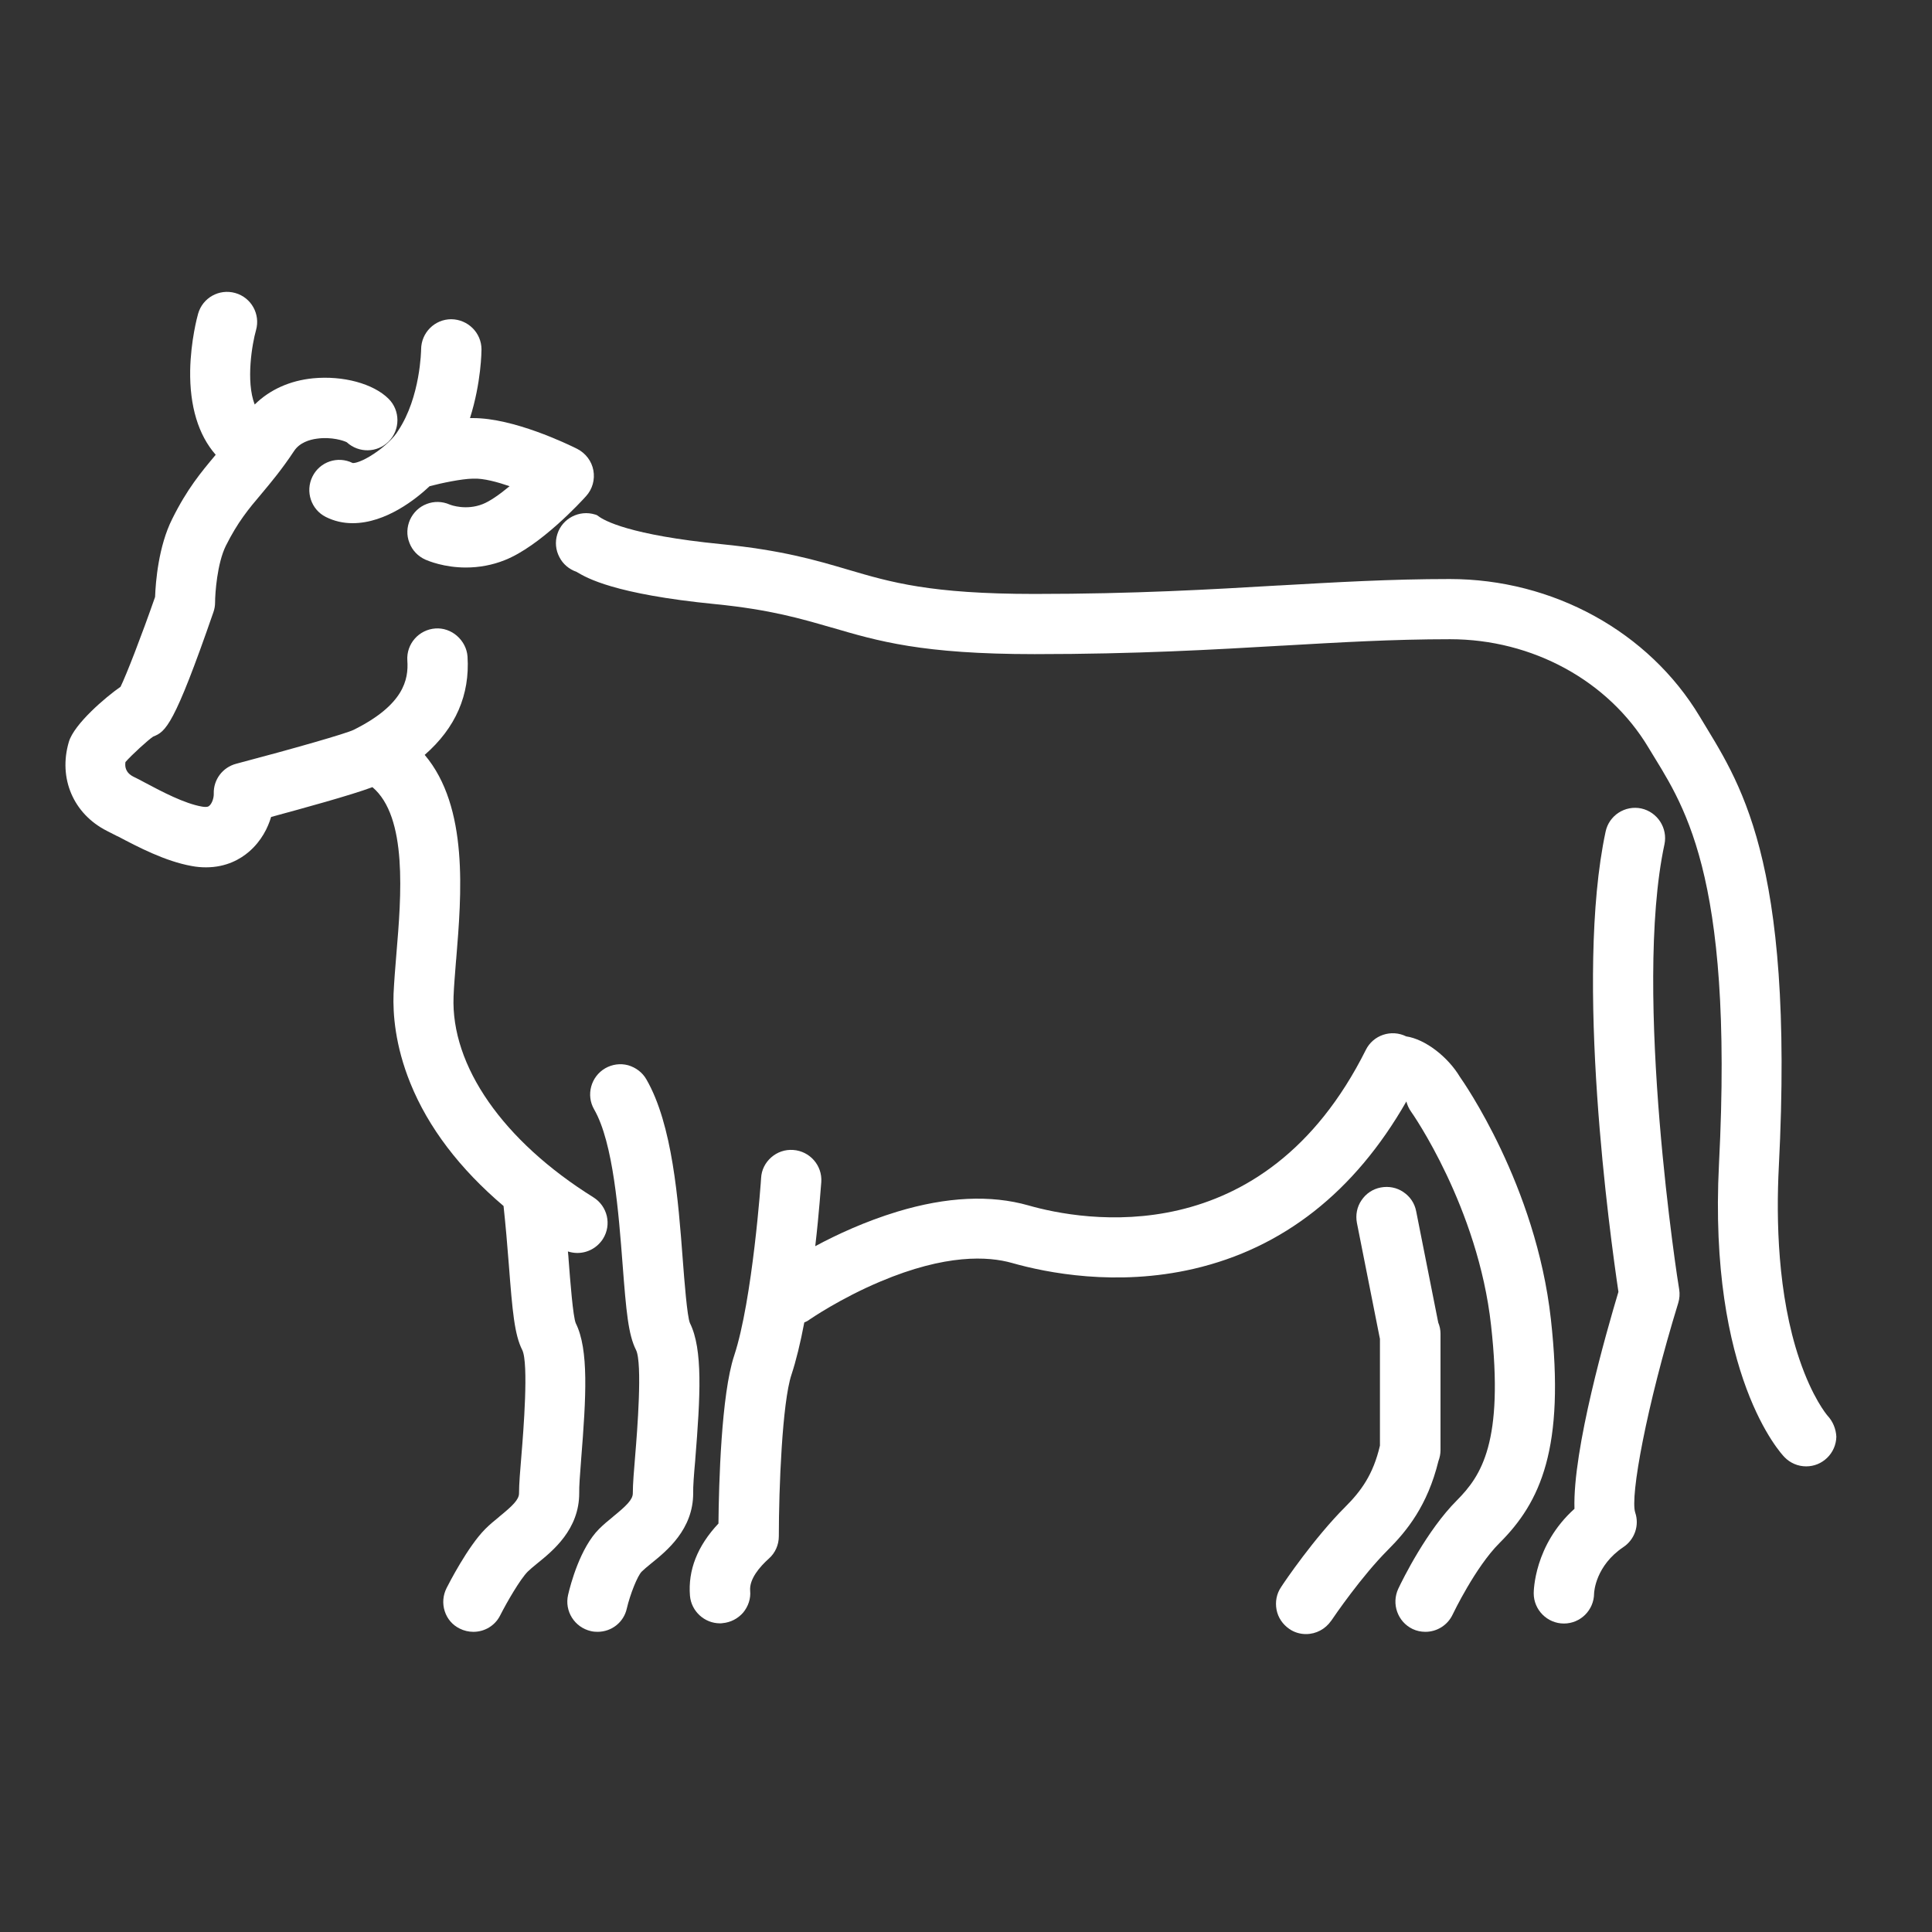
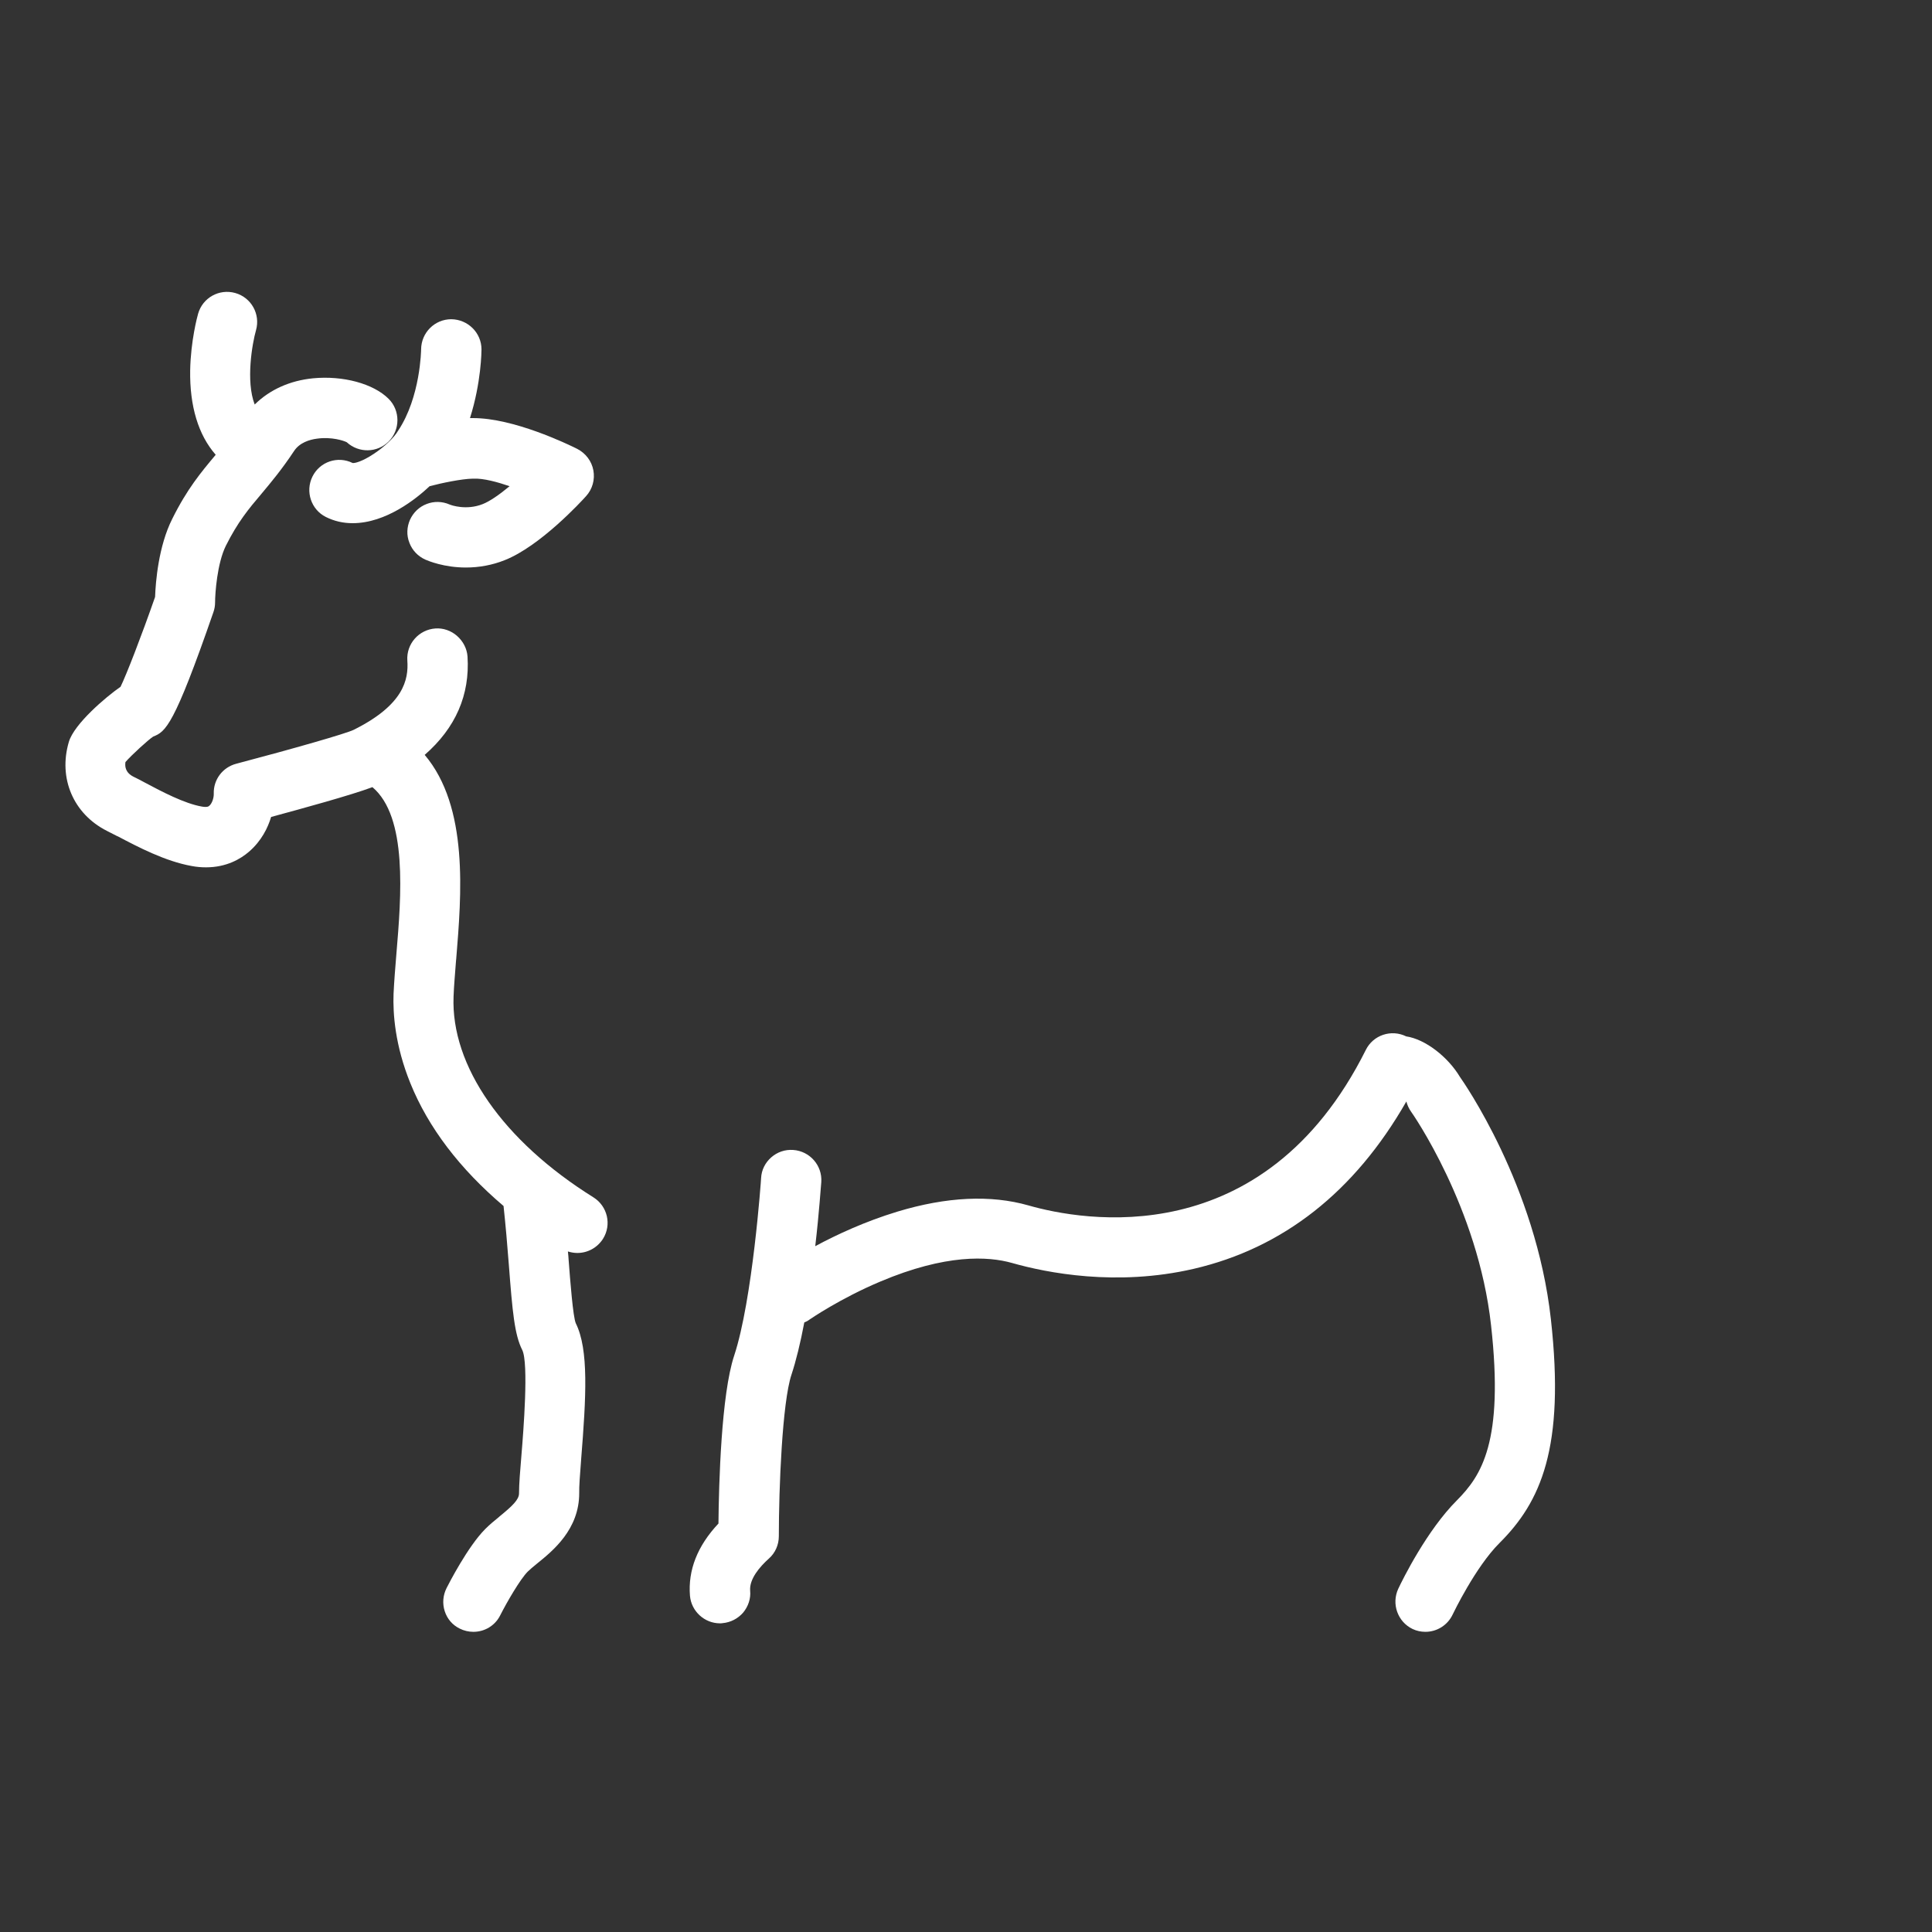
<svg xmlns="http://www.w3.org/2000/svg" version="1.1" id="Layer_1" x="0px" y="0px" viewBox="0 0 1024 1024" style="enable-background:new 0 0 1024 1024;" xml:space="preserve">
  <rect x="0" y="0" width="1024" height="1024" fill="#333333" stroke="none" />
  <style type="text/css">
	.st0{fill:#FFFFFF;}
</style>
  <g>
-     <path class="st0" d="M882.2,447.5L882.2,447.5c1.8-8.6-3.7-17.1-12.3-19c-8.6-1.8-17.1,3.7-18.9,12.3   c-16.6,77.5,2.4,214.2,6.8,243.9c-6.2,20.7-24.3,83.6-23.3,115c-21.4,19.2-21.6,43.7-21.6,44.8c0,8.8,7.2,16,16,16   c8.8,0,15.9-7.1,16-15.9c0-1,0.9-14.8,15.5-24.6c6-4,8.6-11.5,6.3-18.3c-2.8-8.4,5.9-56.1,22.8-111.1c0.7-2.3,0.9-4.8,0.5-7.2   C889.6,681.8,865.3,526.2,882.2,447.5z" />
-     <path class="st0" d="M968.6,750.3c-0.5-0.6-8-9.5-14.9-29.9c-11.6-34.3-12.3-74.3-10.9-101.8c8.5-165.5-21.5-204.7-41.9-238.8   c-27-45-77.8-72.9-132.5-72.9c-31.5,0-60.1,1.7-90.3,3.4l-0.3,0c-35.8,2.1-76.4,4.5-129.5,4.5c-55.2,0-76.2-6.2-98.6-12.8   c-17.3-5.1-35.2-10.4-67.5-13.6c-48.5-4.8-62-12.5-65-14.8c-0.4-0.3-0.9-0.7-1.8-0.9c-8.4-2.6-17.4,2.1-20,10.4   c-1.3,4.1-0.9,8.4,1.1,12.2c1.9,3.7,5.1,6.4,9.1,7.8c0.1,0.1,0.3,0.2,0.5,0.3c4.8,2.8,19.3,11.5,73,16.8   c29.3,2.9,45.7,7.8,61.6,12.4l0.1,0c24.6,7.2,47.8,14.1,107.6,14.1c53.9,0,95-2.4,131.2-4.5l0.2,0c29.9-1.7,58.1-3.4,88.8-3.4   c43.6,0,83.9,22,105.1,57.4c17.6,29.3,45.4,64.2,37.4,220.7c-5.7,112.2,33,153.7,34.7,155.4c3,3.1,7.1,4.9,11.5,4.9   c4.2,0,8.1-1.6,11.1-4.5c3.1-3,4.8-7,4.9-11.2C973.1,757.4,971.5,753.4,968.6,750.3z" />
    <path class="st0" d="M822,699.2L822,699.2c-7.9-71.1-46.6-126.1-48.2-128.4c-6.4-10.7-18.4-20-28.5-21.5   c-7.9-3.9-17.5-0.7-21.4,7.2c-54.2,108.4-150.5,90.5-178.8,82.4c-20-5.7-43.4-4.6-69.5,3.3c-16.8,5.1-32,12.1-43.5,18.3   c2.1-18,3-32.2,3.2-34c0.6-8.8-6.1-16.4-14.9-17c-4.3-0.3-8.4,1.1-11.6,3.9c-3.2,2.8-5.2,6.7-5.4,11c0,0.6-4.5,64.6-14.3,94.2   c-6.8,20.5-8.1,67.6-8.3,88.9c-11.2,11.9-16.2,24.8-15.1,38.3c0.7,8.2,7.7,14.6,15.9,14.6c0.5,0,0.9,0,1.4-0.1   c4.3-0.4,8.1-2.4,10.9-5.6c2.7-3.3,4.1-7.4,3.7-11.6c-0.5-6.2,5.1-12.7,9.9-17c3.4-3,5.3-7.3,5.3-11.9c0-25.3,1.8-70.9,6.7-85.6   c2.4-7.3,4.7-16.6,6.8-27.7c1.1-0.4,2-0.9,2.9-1.6c0.2-0.1,15.9-11,37.5-20.1c34.6-14.6,57-13.4,69.7-9.8   c18.3,5.2,55.3,12.6,96.3,3.1c47.4-11,85.3-40.8,112.7-88.7c0.5,1.9,1.3,3.7,2.5,5.4c0.4,0.5,35.5,50.6,42.4,113.3   c6.9,61.9-5.2,79.7-18.1,92.7c-15.9,15.9-28.7,41.8-31.1,46.9c-3.7,8-0.3,17.5,7.6,21.3c2.1,1,4.4,1.5,6.8,1.5   c6.2,0,11.8-3.6,14.4-9.1c0.5-1,12.1-25.2,24.8-37.9C816.6,796.1,829.6,767.5,822,699.2z" />
-     <path class="st0" d="M368.5,773.8l0-0.2c2.7-33.6,4.1-58.4-2.8-72.3c-1.5-3.3-3-22.9-3.8-33.4l0,0c-2.4-32-5.5-71.9-19.3-95.8   c-2.1-3.7-5.6-6.3-9.7-7.5c-4.1-1.1-8.4-0.5-12.1,1.6c-7.6,4.4-10.3,14.2-5.9,21.8c10.2,17.7,13,55,15.1,82.3   c1.9,24.8,3,37.1,7.1,45.2c3.5,7,0.6,43.5-0.4,55.5c-0.7,8.4-1.3,15.6-1.3,20.5c0,3.3-3.4,6.6-10.4,12.3l-0.2,0.2   c-2.5,2-5,4.1-7.3,6.4c-10,10-15.1,29.3-16.4,34.9c-2,8.6,3.4,17.2,12,19.2c1.2,0.3,2.4,0.4,3.6,0.4c7.5,0,13.9-5.1,15.5-12.3   c1.8-7.7,5.7-17.4,7.9-19.6c1.2-1.2,2.8-2.5,4.5-3.9l0.6-0.5c8.3-6.7,22.2-18,22.2-37.2C367.3,788.1,367.8,781.5,368.5,773.8z" />
    <path class="st0" d="M308,773.8l0-0.1c2.7-33.6,4.1-58.4-2.8-72.3c-1.5-3.3-3-22.9-3.8-33.4h0c-0.1-1.5-0.2-3.1-0.4-4.7   c1.6,0.5,3.3,0.8,5,0.8c5.5,0,10.6-2.8,13.6-7.5c4.7-7.5,2.4-17.3-5.1-22c-47.9-29.9-75.6-69.7-74.1-106.5   c0.2-5.6,0.8-12.1,1.3-18.9l0.1-0.9c2.8-34.2,6.7-80.5-16.7-108.2c16.4-14.3,24-31.8,22.7-52.1c-0.3-4.2-2.3-8.1-5.6-11   c-3.2-2.8-7.4-4.2-11.4-3.9c-8.8,0.6-15.5,8.2-14.9,17c0.7,10.1-1.9,23.5-28.4,36.7c-3.7,1.9-32.3,10.1-62.3,18   c-7.2,1.9-12.1,8.4-11.9,15.8c0.1,2.4-1,5.4-2.4,6.5c-0.3,0.3-1.1,0.9-3.9,0.4c-9.2-1.6-21.2-7.9-30-12.6c-2.2-1.2-4.3-2.3-6.2-3.2   c-4.6-2.3-4.6-5.8-4.3-7.8c3.2-3.7,12.2-11.9,14.7-13.5c6.6-2.6,11-5.5,31.9-65.9c0.6-1.7,0.9-3.4,0.9-5.2c0-4.8,1.1-20.7,5.7-30   c6.3-12.6,12.1-19.6,18.9-27.6c5.1-6.1,10.8-12.9,17.3-22.7c2.9-4.4,8.2-6,12.1-6.5c7.8-1.1,14.3,1.1,15.8,1.9   c6.3,5.8,16.1,5.7,22.2-0.4c6.2-6.2,6.2-16.4,0-22.6c-8.1-8.1-24.2-12.4-40-10.9c-12.4,1.2-23.1,6.1-31,13.9   c-4.8-12.4-1.3-32.4,0.7-39.4c2.4-8.5-2.5-17.3-11-19.7c-8.5-2.4-17.3,2.5-19.7,11c-0.4,1.4-3.9,14.3-4.2,30   c-0.3,18.9,4.3,34.2,13.5,44.7c0,0.1-0.1,0.1-0.1,0.2c-7.7,9.2-15,17.9-22.9,33.8c-7.3,14.5-8.8,33.3-9.1,41.4   c-7.3,20.9-15.1,41-18.3,47.6c-7.8,5.4-24.6,19.7-27.4,29.2c-5.7,19.3,2.4,38.2,20.2,47.2c1.6,0.8,3.4,1.7,5.3,2.7l0.5,0.2   c10.6,5.6,25.1,13.2,39.1,15.7c2.6,0.5,5.1,0.7,7.6,0.7c10.9,0,18.4-4.5,22.8-8.3c6.6-5.7,10-12.7,11.7-18.4   c16.6-4.5,42.2-11.5,53.7-15.8c18.7,15.8,15.3,57.6,12.7,88.4c-0.6,7.2-1.2,14.7-1.5,21.1c-0.4,10.6,0.8,27.4,8.9,47.4   c9.5,23.5,26.2,45.4,49.4,65.1c1.1,10.3,2,20.6,2.8,31.1c1.9,24.8,3,37.1,7.1,45.2c3.5,7,0.6,43.5-0.4,55.5   c-0.7,8.4-1.3,15.6-1.3,20.5c0,3.3-3.4,6.6-10.4,12.3l-0.2,0.2c-2.5,2-5,4.1-7.3,6.4c-9.2,9.2-19.4,29.1-20.5,31.3   c-1.9,3.8-2.3,8.1-1,12.2c1.3,4.1,4.1,7.4,8,9.3c2.2,1.1,4.7,1.7,7.2,1.7c6,0,11.5-3.3,14.2-8.7c3.7-7.3,10.7-19.3,14.6-23.2   c1.2-1.2,2.8-2.5,4.5-3.9l0.6-0.5c8.3-6.7,22.2-18,22.2-37.2C306.9,788.1,307.4,781.5,308,773.8z" />
-     <path class="st0" d="M762.4,774.4c0.7-1.9,1.1-3.8,1.1-5.8v-61.7c0-2-0.4-4-1.2-5.9L750.6,642c-0.8-4.2-3.2-7.8-6.8-10.2   c-3.5-2.4-7.8-3.2-12-2.4c-4.2,0.8-7.8,3.2-10.2,6.8c-2.4,3.5-3.2,7.8-2.4,12l12,60.5c0.1,0.3,0.1,0.6,0.2,0.9V766   c0,0.1,0,0.1,0,0.2c-3.6,15.4-10,24.1-18.4,32.5c-16.4,16.4-32.3,39.8-34,42.5c-2.4,3.5-3.2,7.8-2.4,12c0.8,4.2,3.3,7.8,6.8,10.2   c2.6,1.8,5.7,2.7,8.8,2.7c5.4,0,10.3-2.7,13.3-7l0.1-0.1c1.6-2.4,16.1-23.6,30-37.5C745.7,811.4,756.6,798,762.4,774.4z" />
    <path class="st0" d="M198.2,240.5c-6.3,4.2-10.3,5.1-11.3,4.9c-7.9-3.9-17.4-0.7-21.3,7.2c-3.9,7.9-0.7,17.5,7.1,21.4   c4.4,2.2,9.1,3.3,14.2,3.3c17.7,0,33.8-13,40.8-19.6c6.4-1.7,17-3.9,22.9-4l0.2,0c5.4-0.3,13.2,1.9,19.3,4   c-5.8,4.8-10.7,8.1-14.3,9.5c-8.6,3.4-16.6,0.6-17.5,0.2c-3.9-1.7-8.2-1.8-12.1-0.3c-4,1.5-7.1,4.5-8.9,8.4   c-1.7,3.9-1.9,8.2-0.3,12.2c1.5,4,4.5,7.1,8.4,8.9c1.6,0.7,10,4.2,21.5,4.2c7.1,0,14.1-1.3,20.6-3.9c18.8-7.4,40.7-31.2,43.1-33.9   c3.4-3.7,4.8-8.8,3.9-13.7c-0.9-4.9-4.1-9.1-8.6-11.4c-5.4-2.7-33.7-16.3-55.1-16.3l-0.8,0c-0.3,0-0.6,0-0.9,0   c6-18.9,6.1-35.6,6.1-36.4c0-8.8-7.2-15.9-16-16c-8.8,0-15.9,7.1-16,15.9c0,0.3-0.3,25.4-12.2,43.2   C208.8,232.1,203.6,236.9,198.2,240.5z" />
  </g>
</svg>